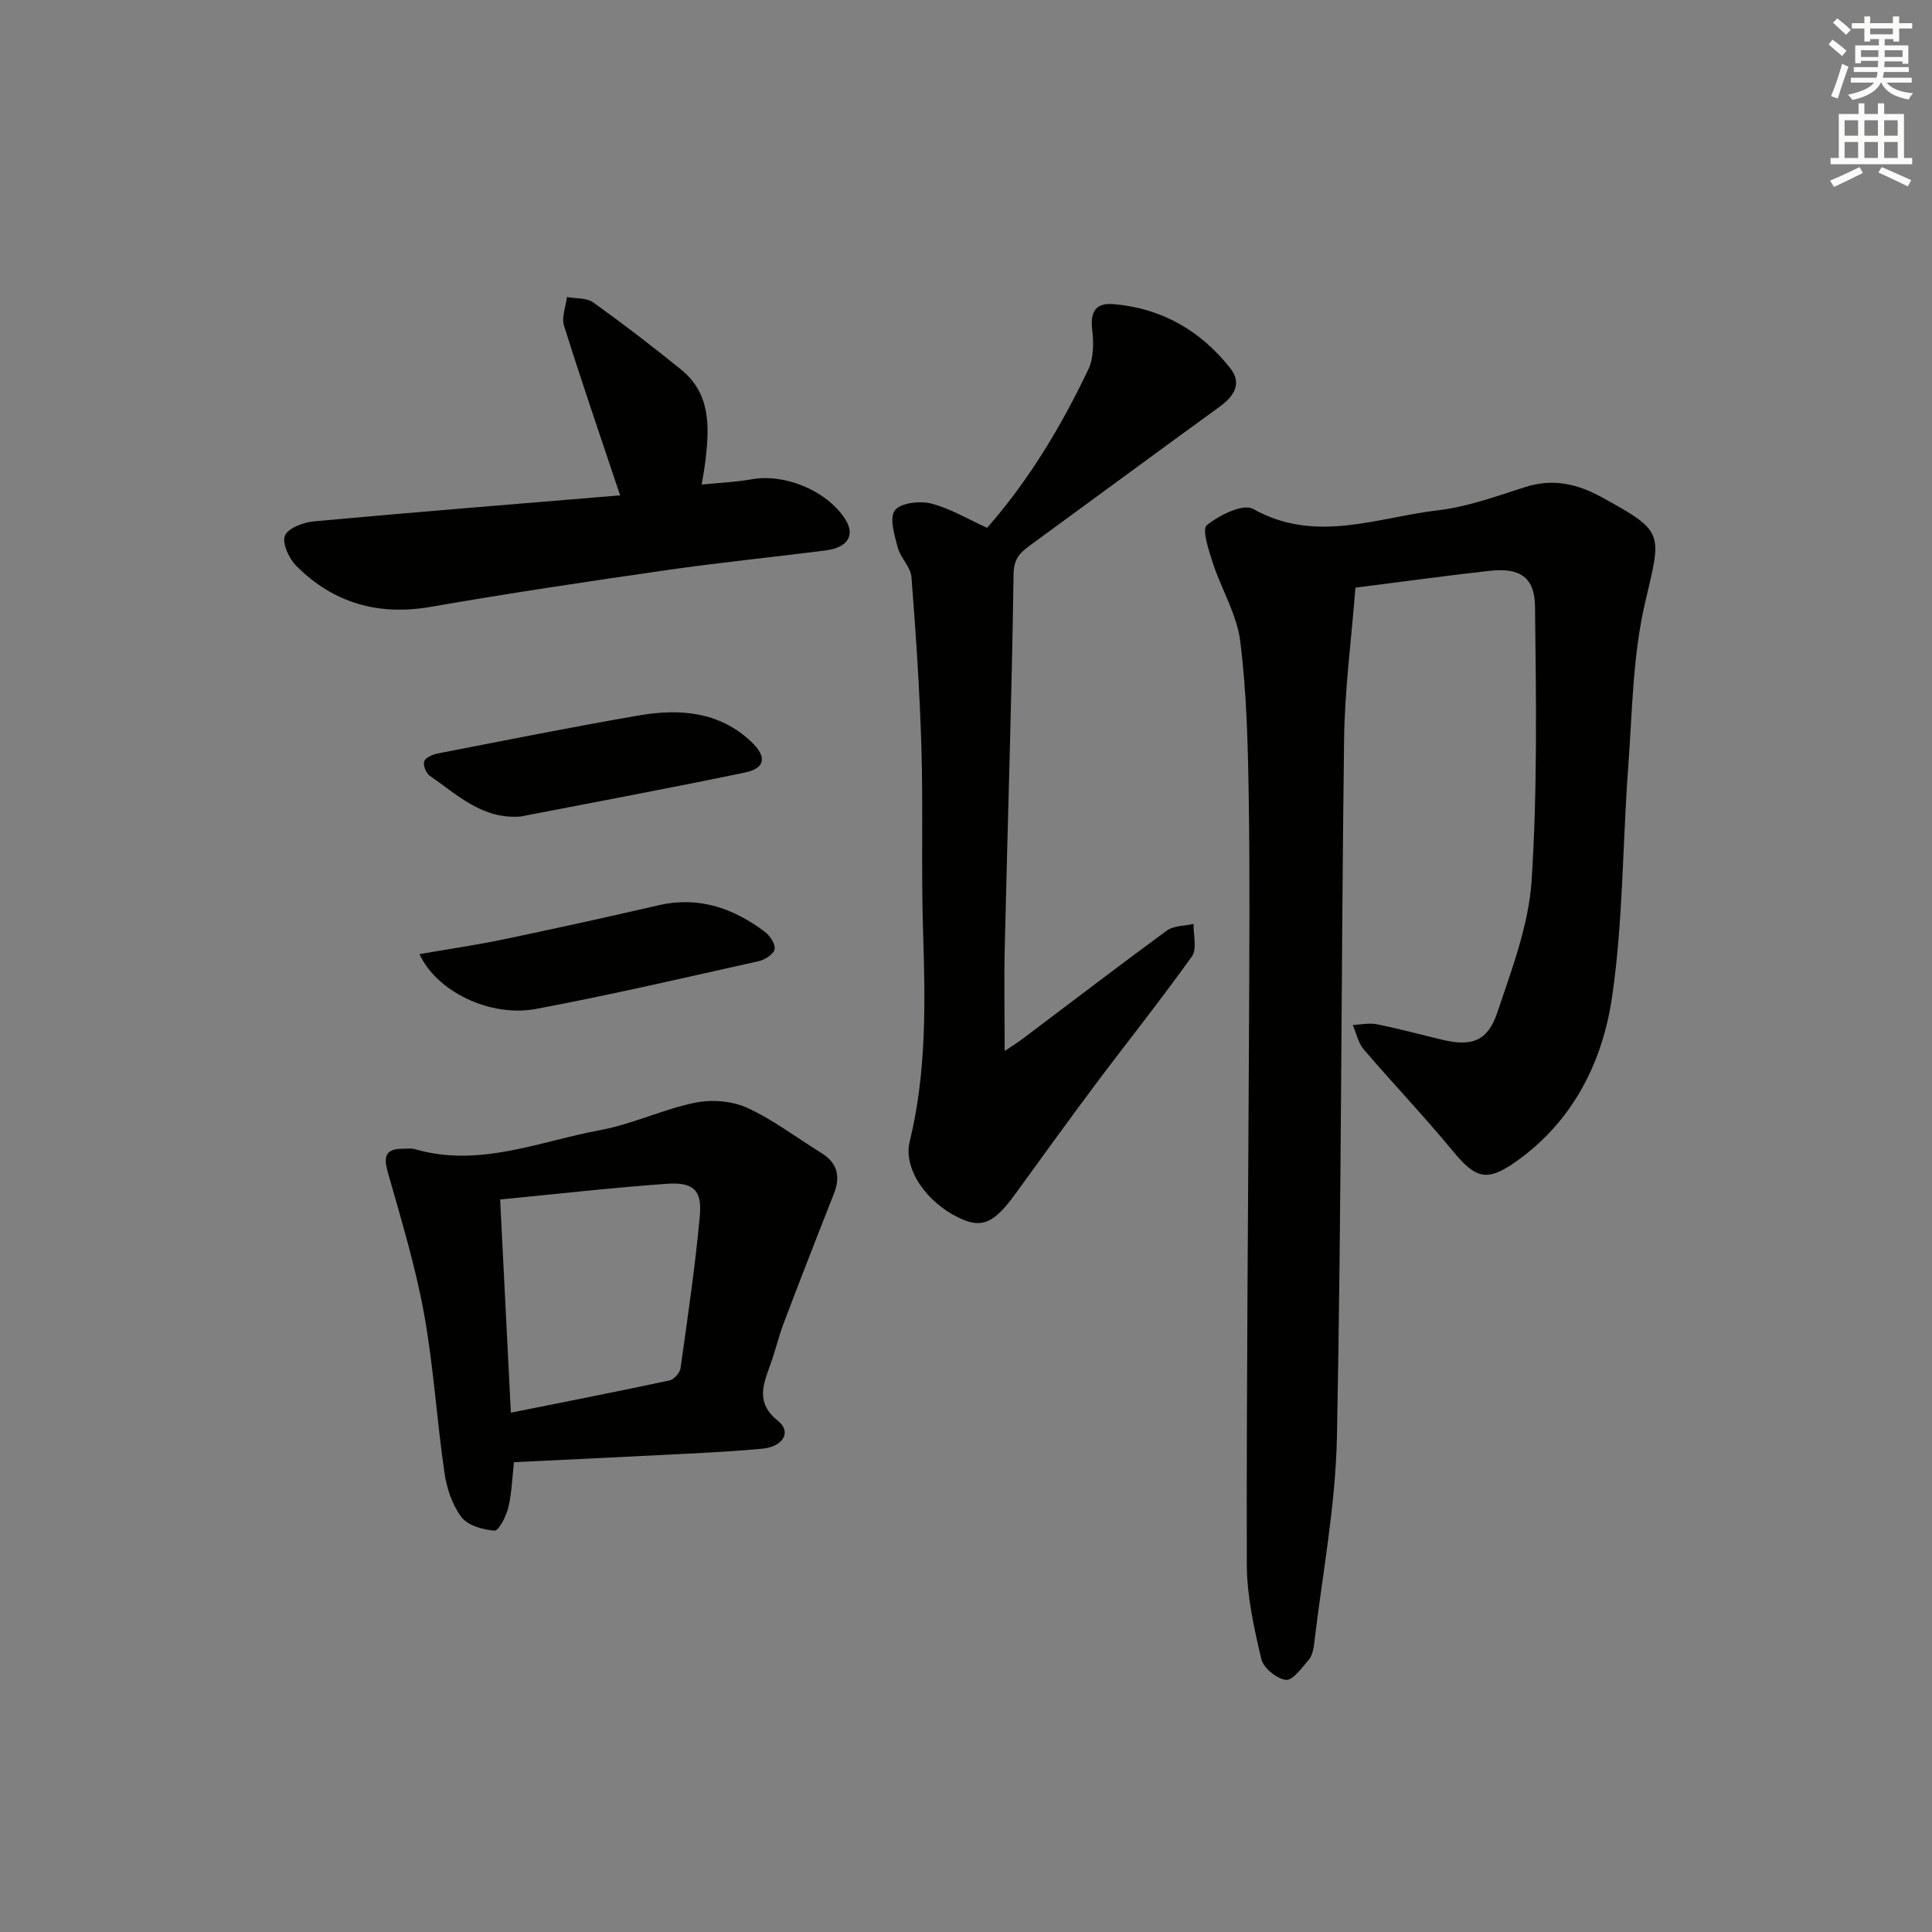
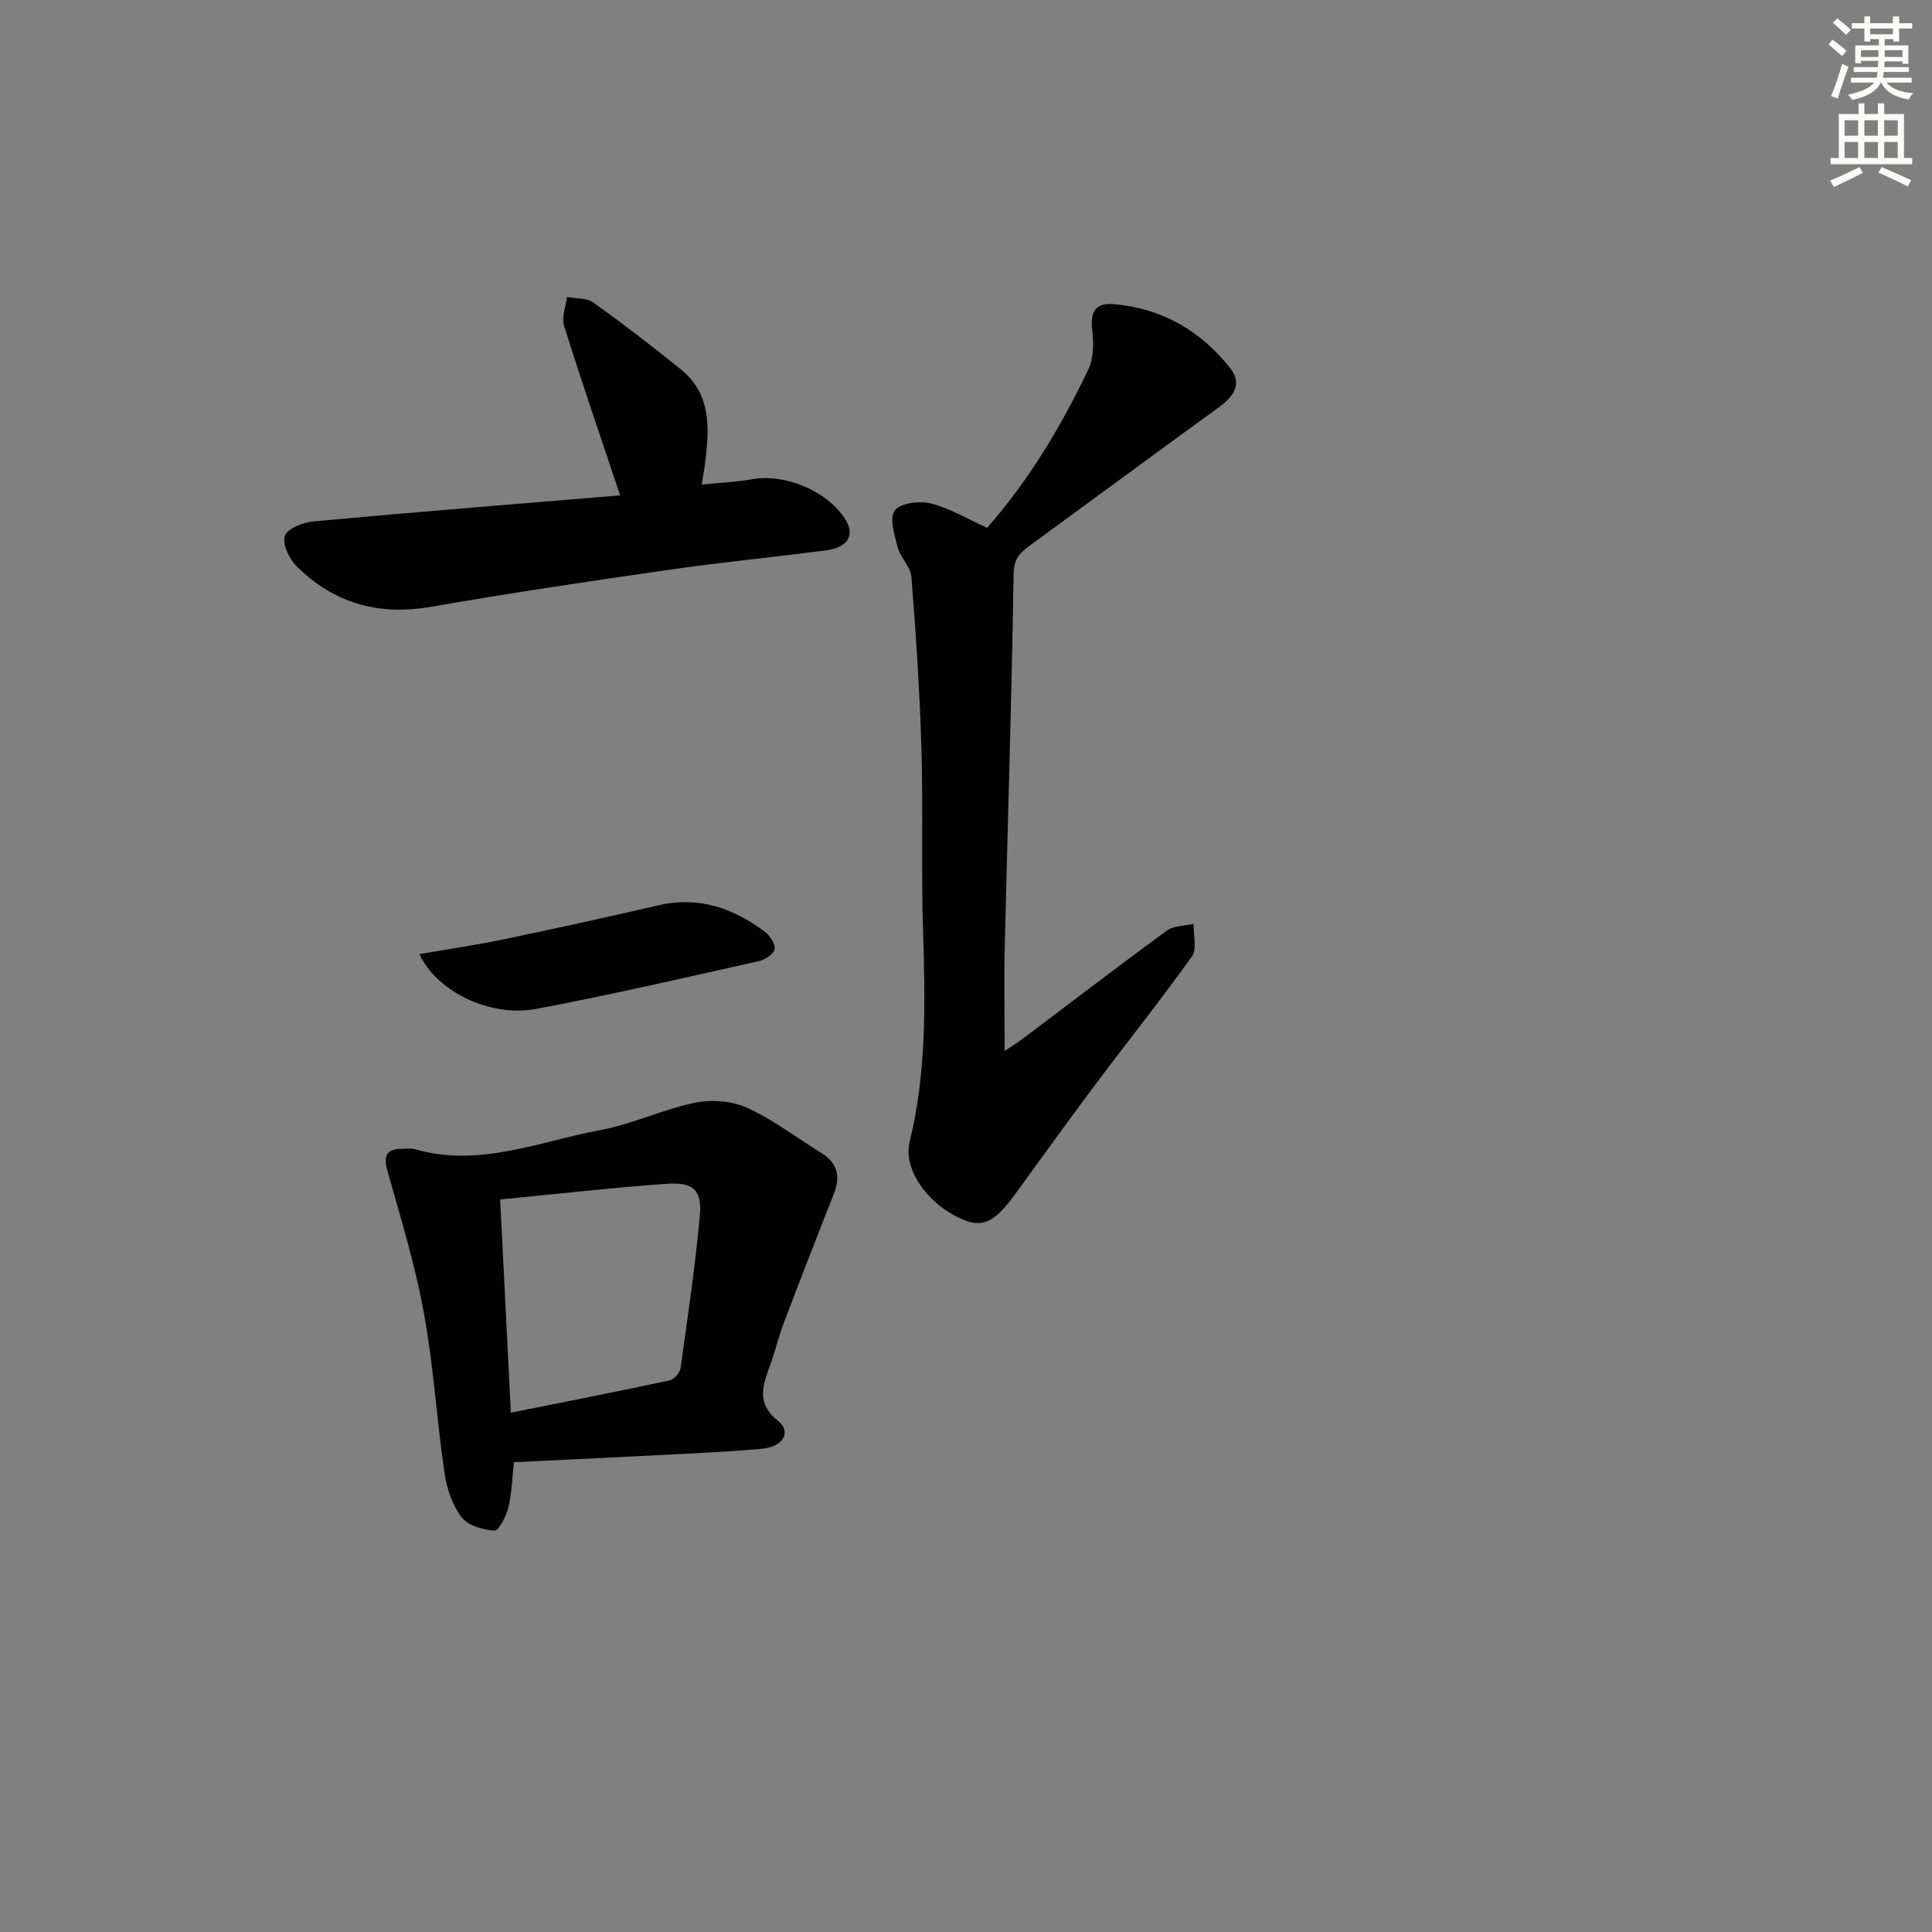
<svg xmlns="http://www.w3.org/2000/svg" enable-background="new 0 0 400 400" viewBox="0 0 400 400">
  <rect x="0" y="0" width="400" height="400" fill="#808080" stroke="none" />
  <g fill="#010100">
-     <path d="m280.63 121.67c-.83 10.61-2.22 21.01-2.35 31.42-.62 48.12-.54 96.24-1.48 144.35-.28 14.35-3.05 28.65-4.73 42.97-.13 1.12-.43 2.43-1.12 3.24-1.41 1.64-3.32 4.32-4.72 4.15-1.91-.23-4.66-2.48-5.09-4.31-1.5-6.41-2.98-13.01-3-19.55-.09-36.63.29-73.26.45-109.88.07-16.49.2-32.99-.06-49.47-.17-10.62-.43-21.31-1.75-31.83-.69-5.53-3.88-10.72-5.66-16.16-.85-2.61-2.31-7.01-1.27-7.86 2.56-2.08 7.52-4.53 9.57-3.38 12.92 7.26 25.63 1.78 38.31.29 6.14-.72 12.14-2.93 18.08-4.82 5.7-1.82 10.75-.66 15.78 2.1 13.14 7.2 12.4 7.35 9.04 21.7-2.59 11.03-2.68 22.68-3.52 34.08-1.18 15.89-1.05 31.94-3.34 47.65-1.96 13.46-8.04 25.68-19.74 34.02-6.16 4.39-8.46 3.72-13.28-2.12-5.92-7.18-12.36-13.93-18.41-21-1.15-1.34-1.52-3.34-2.26-5.04 1.66-.08 3.38-.48 4.96-.16 4.55.91 9.05 2.13 13.56 3.21 6.06 1.45 9.41.33 11.4-5.63 2.98-8.92 6.5-18.07 7.1-27.3 1.23-18.86.93-37.84.71-56.77-.07-6.11-3.19-8.07-9.36-7.39-8.88.98-17.74 2.22-27.82 3.49z" />
    <path d="m204.37 109.28c8.61-9.79 15.34-20.99 20.97-32.83 1.11-2.34 1.1-5.49.79-8.18-.43-3.7.67-5.62 4.43-5.3 10 .84 18.04 5.51 24.17 13.29 2.49 3.16.73 5.8-2.21 7.94-13.19 9.58-26.31 19.25-39.47 28.87-1.98 1.45-3.15 2.71-3.2 5.8-.37 25.61-1.22 51.22-1.82 76.83-.17 7.13-.03 14.27-.03 21.9 1.23-.84 2.68-1.73 4.03-2.75 9.84-7.41 19.61-14.91 29.55-22.18 1.42-1.04 3.67-.95 5.54-1.39-.07 2.28.76 5.18-.34 6.72-6.47 9.07-13.44 17.78-20.12 26.7-5.58 7.45-11.01 15.02-16.49 22.55-4.35 5.98-6.86 7.1-11.38 5-7.13-3.32-11.8-10.36-10.45-15.89 3.52-14.36 3.23-28.92 2.77-43.55-.4-12.65.03-25.32-.34-37.98-.35-11.79-1.14-23.58-2.06-35.34-.16-2.1-2.27-3.98-2.84-6.13-.67-2.54-1.78-6.11-.61-7.68 1.15-1.55 5.13-2.03 7.48-1.44 3.93.99 7.56 3.2 11.63 5.04z" />
    <path d="m106.41 302.73c-.36 3.16-.44 6.35-1.17 9.39-.44 1.81-1.99 4.85-2.86 4.78-2.4-.17-5.53-1.06-6.85-2.81-1.91-2.52-3.05-5.97-3.51-9.17-1.6-10.99-2.26-22.14-4.25-33.05-1.8-9.87-4.75-19.54-7.49-29.21-.92-3.26-.44-4.83 3.11-4.82.83 0 1.72-.14 2.49.08 13.35 3.88 25.78-1.61 38.46-3.96 6.64-1.23 12.94-4.3 19.57-5.66 3.43-.7 7.66-.37 10.81 1.07 5.39 2.46 10.21 6.19 15.3 9.32 3.43 2.11 4.03 4.92 2.6 8.54-3.52 8.89-6.98 17.8-10.37 26.73-1.05 2.78-1.72 5.7-2.73 8.5-1.51 4.2-3.14 7.97 1.58 11.74 2.84 2.27 1.03 5.33-3.29 5.74-5.29.5-10.6.78-15.91 1.05-11.75.61-23.5 1.16-35.49 1.74zm-.64-10.25c11.71-2.35 22.31-4.42 32.86-6.68.92-.2 2.13-1.58 2.27-2.54 1.47-10.49 3.03-20.99 3.99-31.53.49-5.32-1.36-7.03-6.83-6.64-11.38.81-22.73 2.11-34.51 3.25.74 14.77 1.46 29.1 2.22 44.14z" />
    <path d="m128.39 102.56c-4.17-12.47-8.05-23.75-11.61-35.12-.55-1.75.36-3.95.6-5.94 1.84.34 4.07.13 5.45 1.12 6.2 4.44 12.26 9.1 18.19 13.9 6.13 4.97 5.86 11.86 5.04 18.79-.17 1.47-.45 2.94-.78 5.01 3.59-.36 7.02-.49 10.36-1.09 6.79-1.22 15.36 2.26 19.24 8.08 2.26 3.39.77 6.05-3.93 6.65-11.03 1.41-22.1 2.51-33.1 4.1-16.25 2.34-32.49 4.77-48.67 7.58-10.87 1.89-20.13-.78-27.82-8.46-1.51-1.51-2.99-4.69-2.37-6.26.62-1.58 3.83-2.78 6.01-2.98 21.14-1.94 42.3-3.63 63.39-5.38z" />
    <path d="m86.85 197.54c6.22-1.08 11.91-1.9 17.52-3.08 10.69-2.23 21.36-4.58 32-7.04 8.29-1.91 15.42.59 21.93 5.46 1.08.8 2.26 2.54 2.08 3.63-.16 1-1.99 2.19-3.26 2.48-15.36 3.43-30.69 7-46.15 9.9-9.51 1.78-20.59-3.62-24.12-11.35z" />
-     <path d="m107.85 169.04c-8 .67-13.21-4.54-18.91-8.46-.75-.52-1.39-2.2-1.1-2.97.29-.79 1.75-1.4 2.79-1.61 13.84-2.69 27.66-5.46 41.55-7.86 8.44-1.46 16.67-.9 23.38 5.45 3.25 3.08 2.92 5.47-1.31 6.35-15.43 3.22-30.93 6.09-46.4 9.1z" />
  </g>
  <path d="m378.6 9.2.8-1c.9.7 1.9 1.4 2.9 2.3l-.9 1.1c-1.1-.9-2-1.7-2.8-2.4zm.5 10.7c.9-2.1 1.6-4.3 2.3-6.7.4.2.8.4 1.3.6-.7 2.1-1.5 4.2-2.2 6.6zm.4-15.2.9-.9c1 .8 2 1.6 2.8 2.4l-1 1c-1-.9-1.9-1.8-2.7-2.5zm12.5-1.3h1.2v1.4h2.7v1.1h-2.7v2.7h-1.2v-.5h-1.8v1.3h4.9v3.8h-1.2v-.5h-3.7c0 .4-.1.9-.1 1.2h5.1v1h-5.2c0 .5-.1.9-.2 1.2h6v1h-5.2c1.1 1.3 2.9 2 5.5 2.2-.4.4-.7.8-.9 1.3-2.9-.5-4.8-1.6-5.7-3.5h-.1c-.8 1.7-2.7 2.9-5.9 3.6-.2-.4-.6-.8-.9-1.1 2.8-.6 4.6-1.4 5.4-2.5h-4.8v-1h5.3c.1-.3.2-.7.2-1.2h-4.9v-1h5c0-.4 0-.8.1-1.3h-3.6v.5h-1.2v-3.7h4.9v-1.3h-1.8v.5h-1.2v-2.7h-2.6v-1.1h2.6v-1.4h1.2v1.4h4.7v-1.4zm-6.7 8.4h3.6c0-.4 0-.9 0-1.4h-3.6zm1.9-4.7h4.7v-1.2h-4.7zm6.7 3.3h-3.7v1.4h3.7z" fill="#fbfcfa" />
  <path d="m384.7 21.4h1.3v2.2h2.8v-2.2h1.3v2.2h4.1v9.1h1.7v1.3h-16.9v-1.3h1.7v-9.1h4.1v-2.2zm.3 13.2.7 1.2c-1.8.9-3.8 1.9-6 2.9-.2-.4-.5-.8-.8-1.3 2.4-1 4.4-2 6.1-2.8zm-3.1-6.5h2.8v-3.2h-2.8zm0 4.6h2.8v-3.3h-2.8zm4.1-4.6h2.8v-3.2h-2.8zm0 4.6h2.8v-3.3h-2.8v3.2zm3.6 1.9c2.1.9 4.1 1.8 6.1 2.7l-.7 1.3c-2.2-1.1-4.2-2-6.1-2.9zm3.3-9.7h-2.8v3.2h2.8zm-2.8 7.8h2.8v-3.3h-2.8z" fill="#fbfcfa" />
</svg>